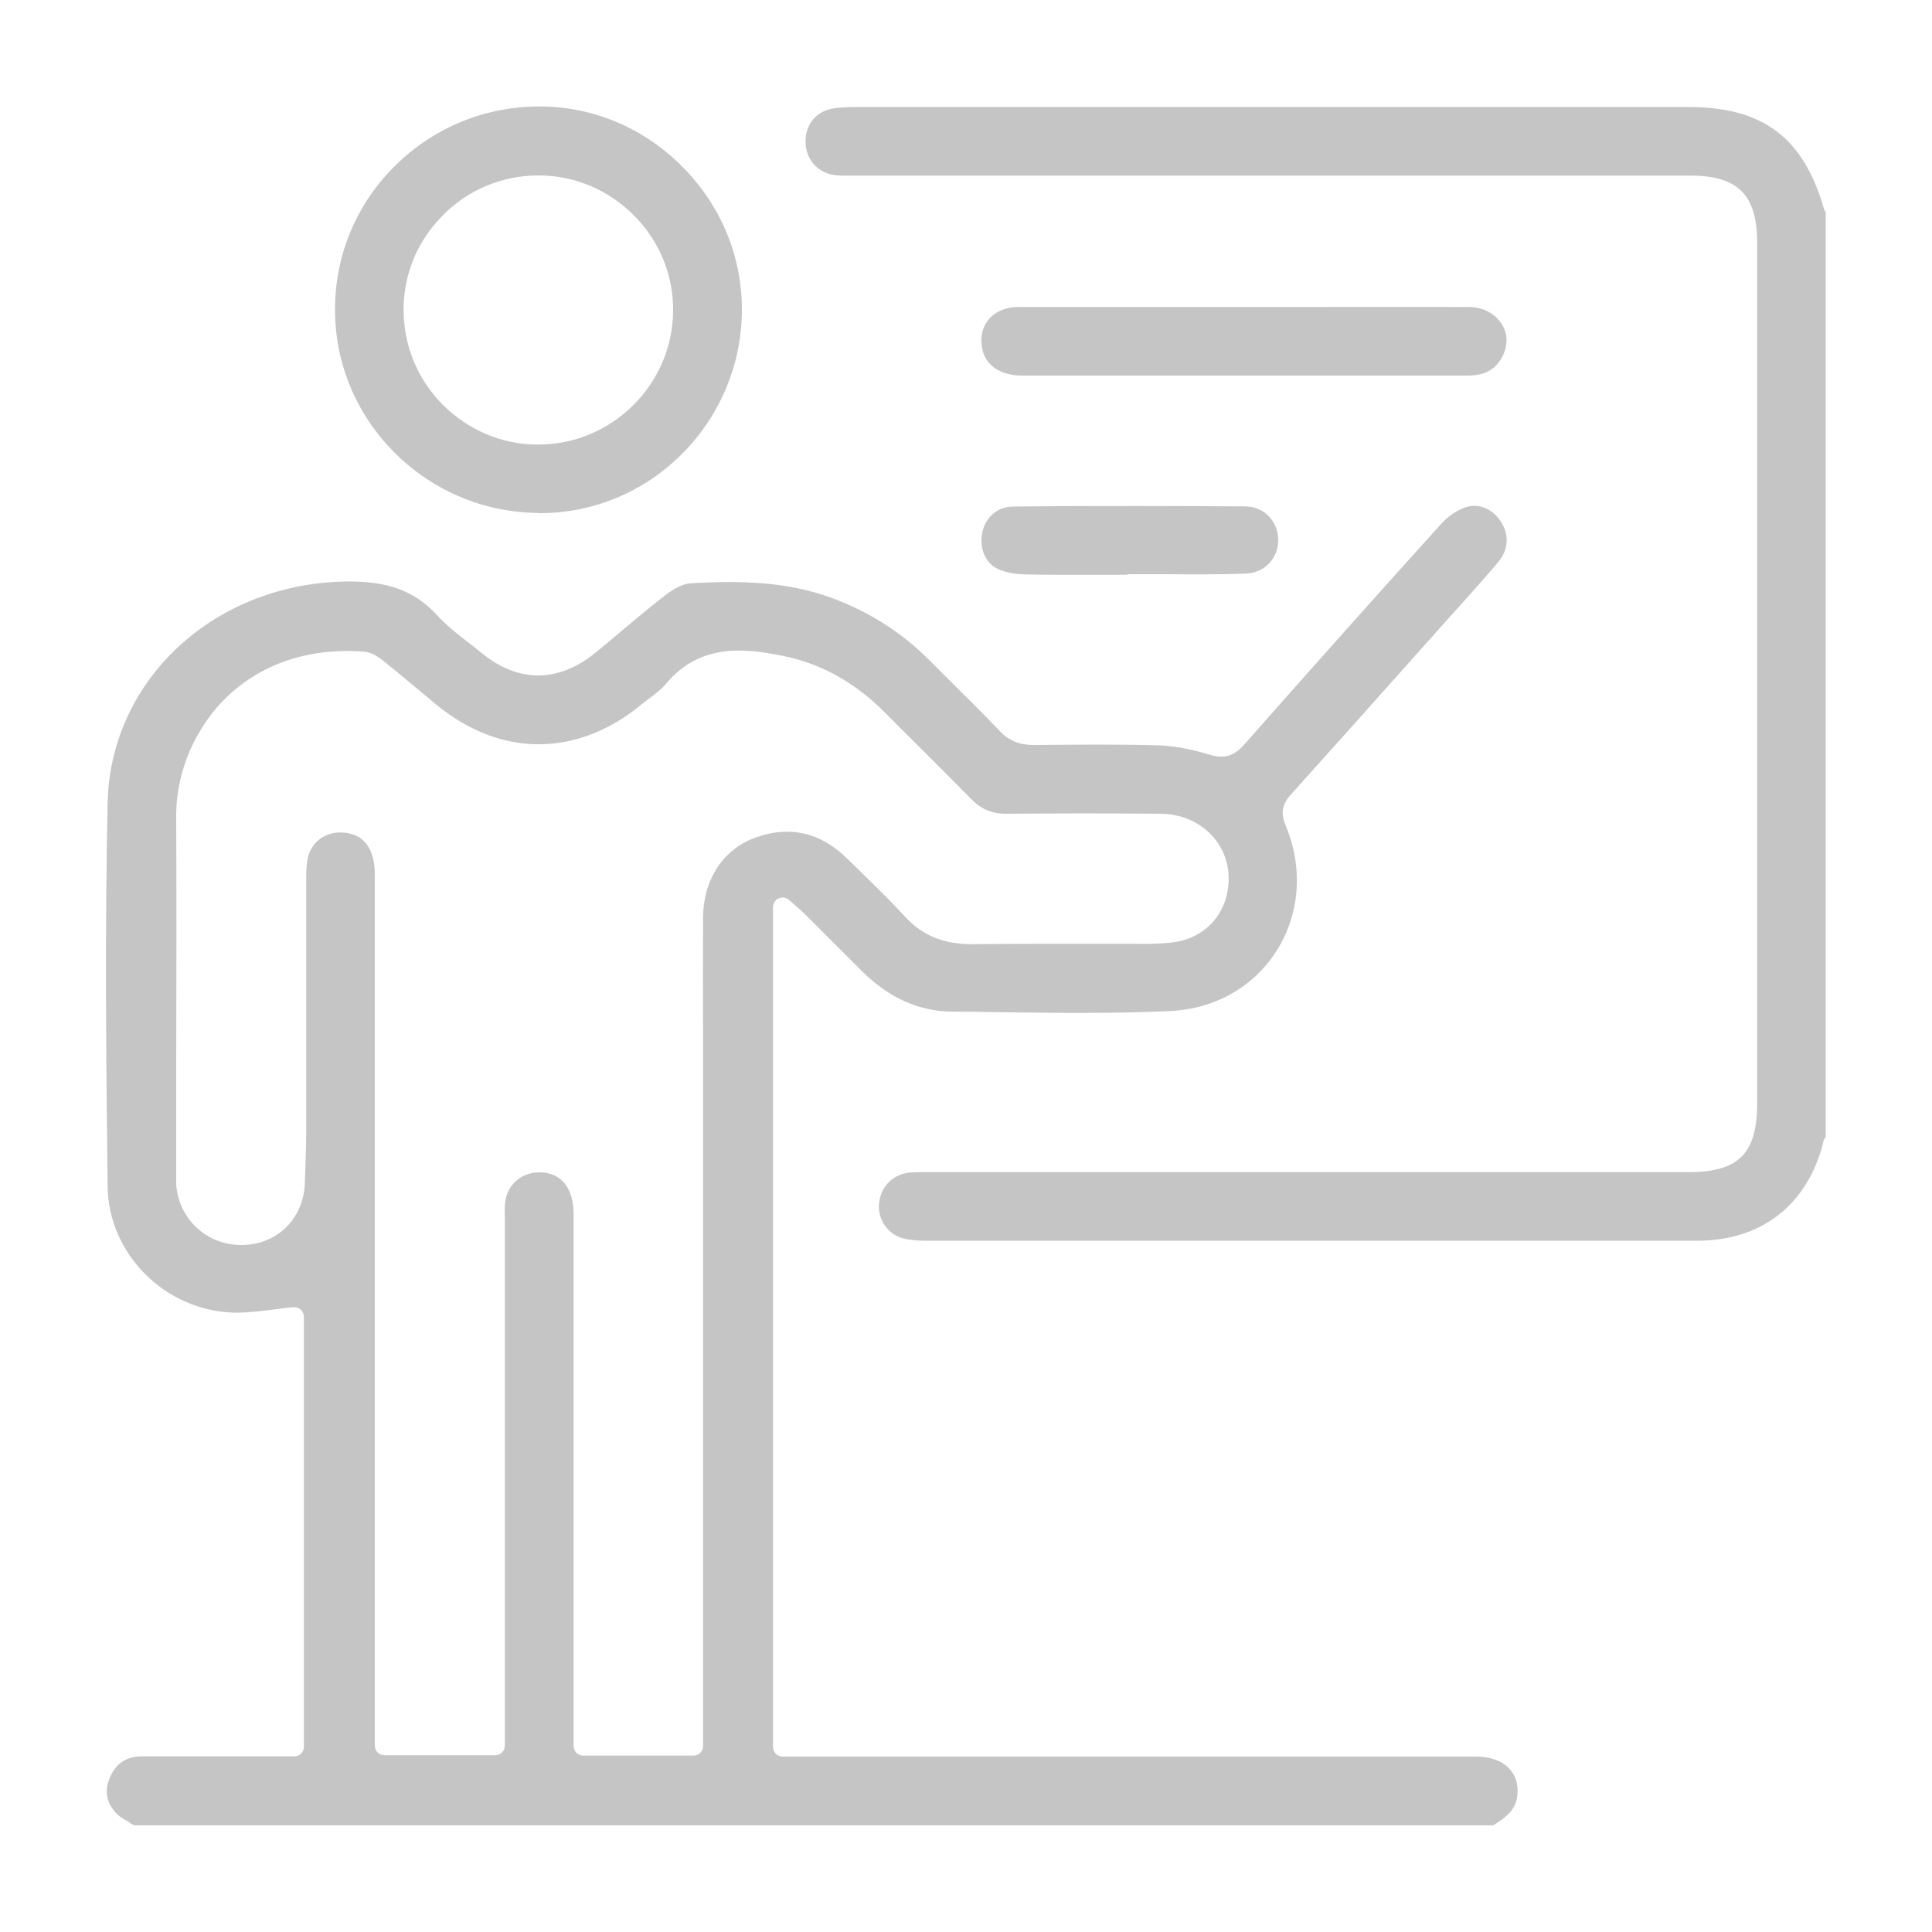
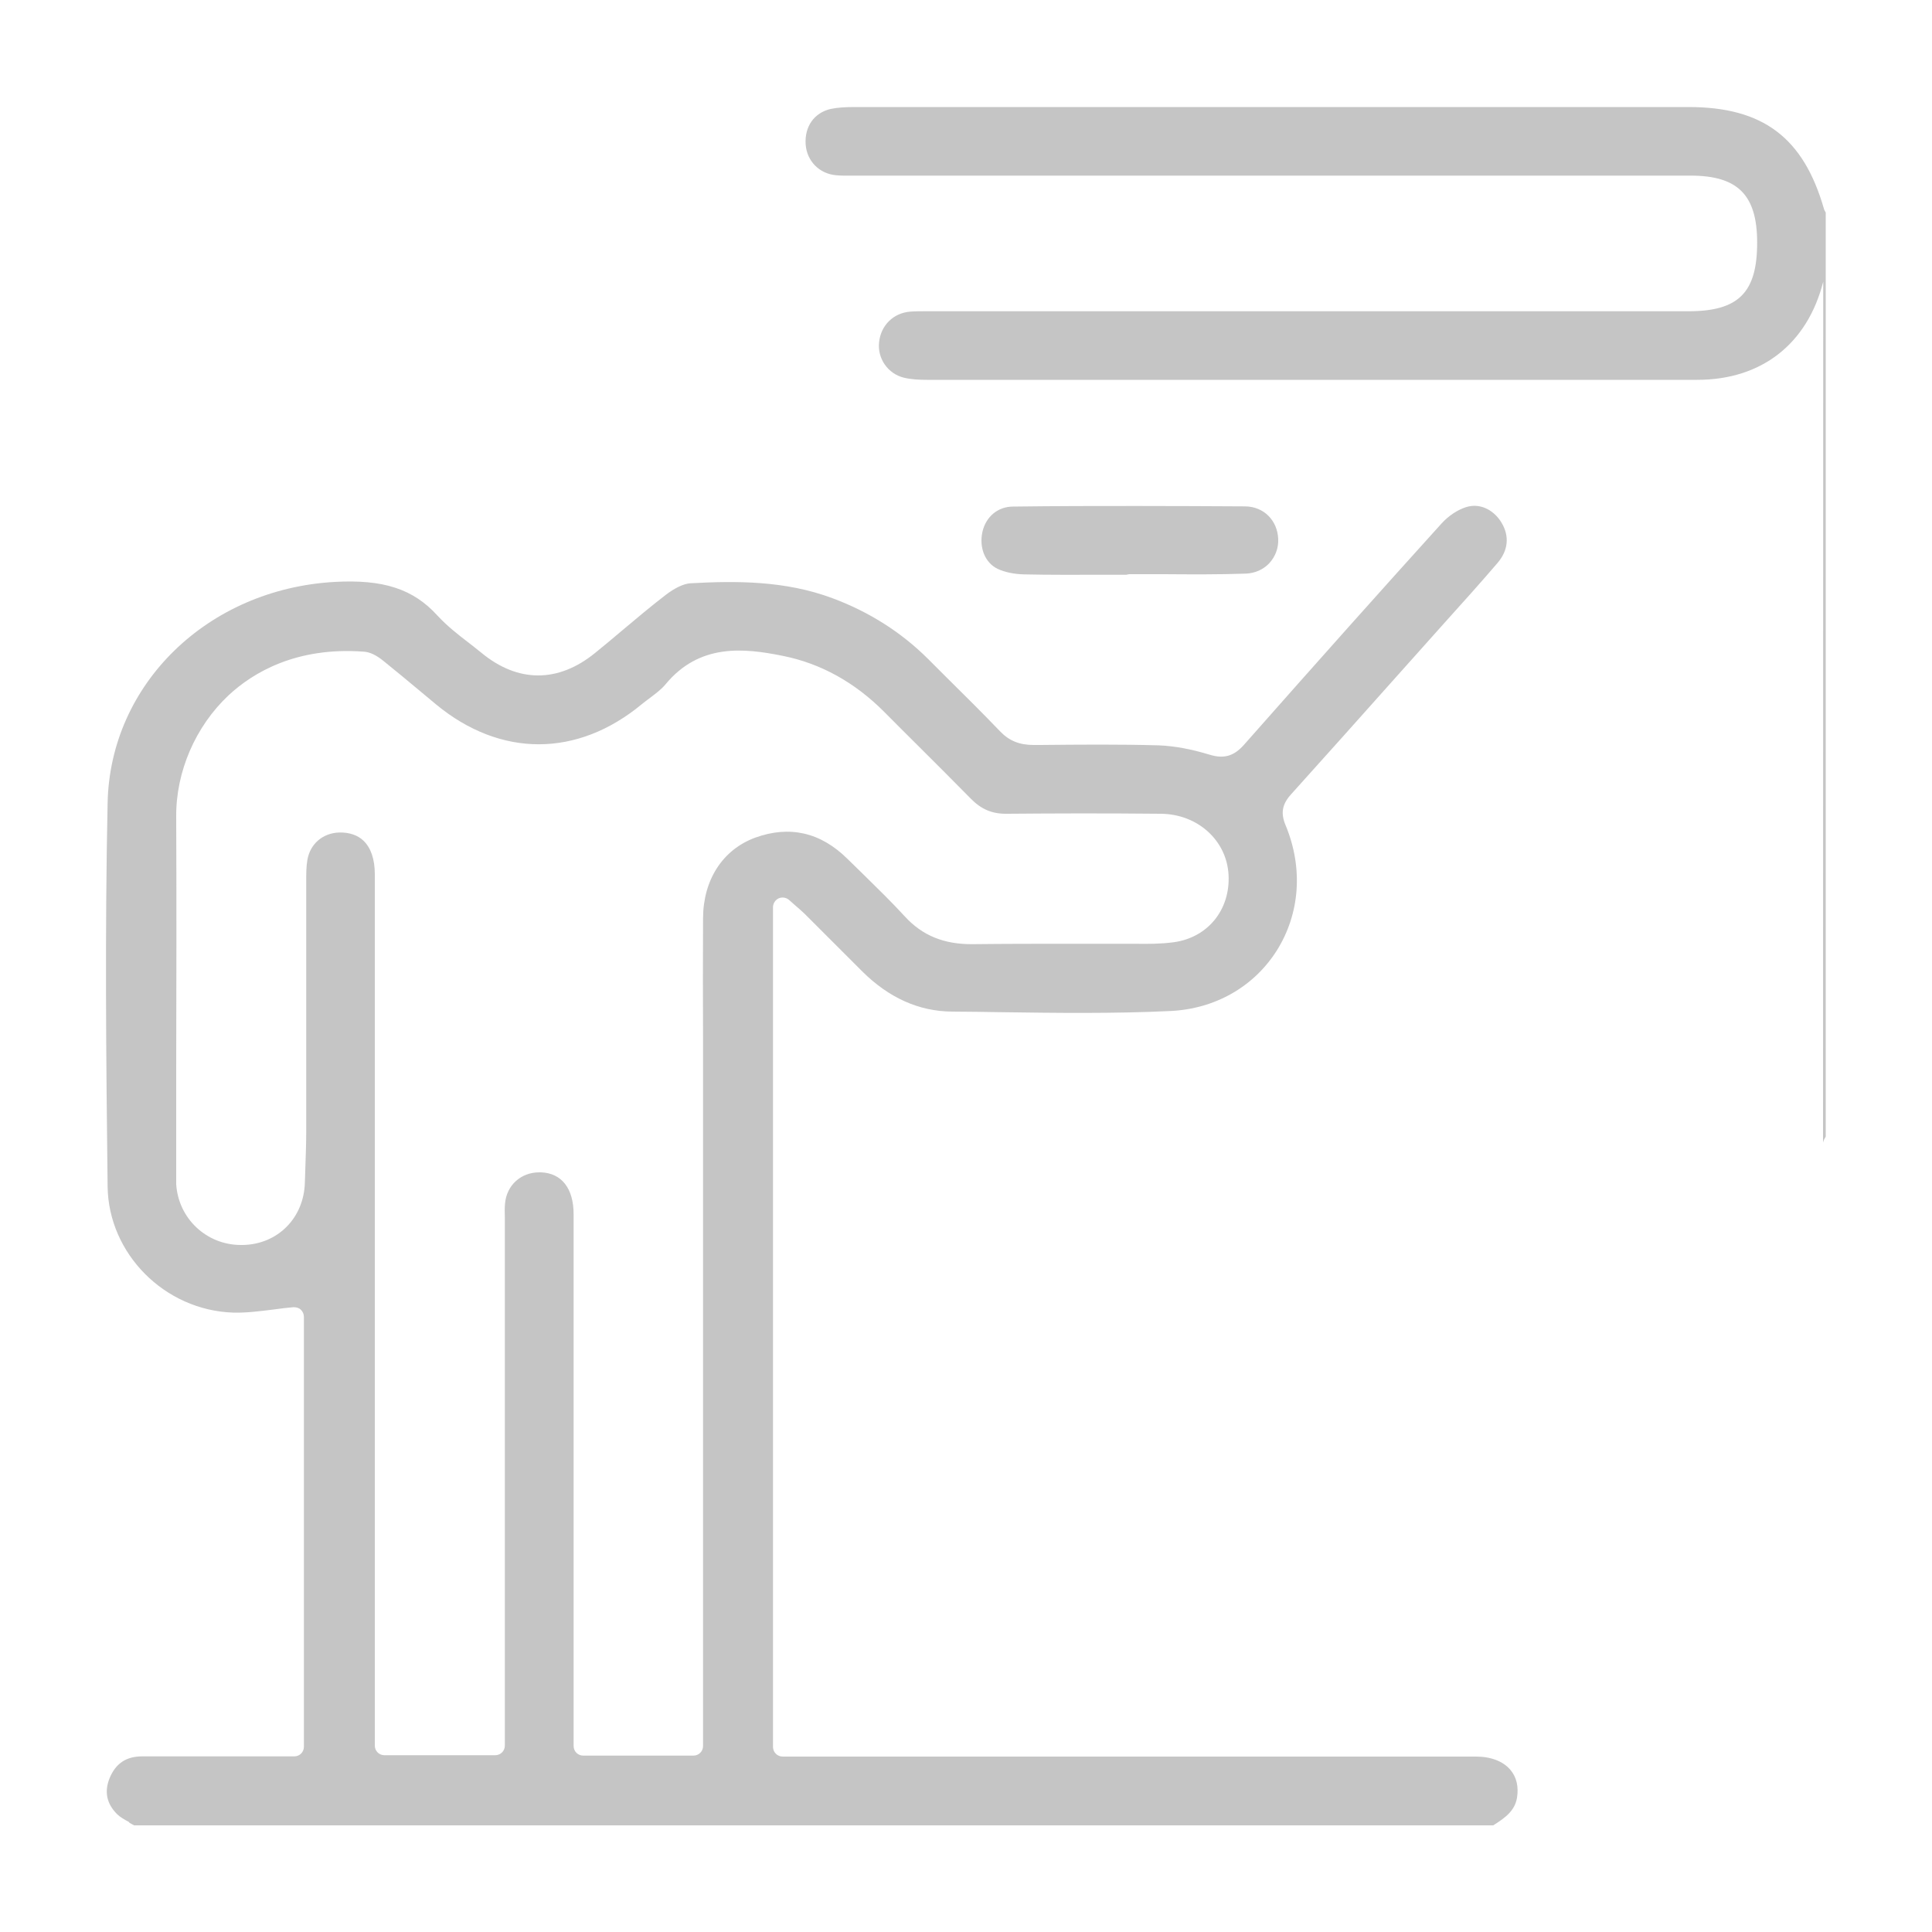
<svg xmlns="http://www.w3.org/2000/svg" id="Camada_1" viewBox="0 0 100 100">
  <defs>
    <style>.cls-1{fill:#c5c5c5;}</style>
  </defs>
  <path class="cls-1" d="M6.69,94.34c.09,.05,.17,.1,.25,.14H77.29c.65-.41,1.12-.77,1.23-1.43,.09-.57-.02-1.06-.34-1.44-.38-.45-1.01-.69-1.79-.69H40.51c-.28,0-.5-.23-.5-.5V46.96c0-.2,.12-.38,.29-.46,.18-.08,.39-.05,.54,.08l.34,.3c.19,.16,.33,.29,.47,.42l1.43,1.43c.52,.52,1.03,1.03,1.55,1.55,1.38,1.37,2.94,2.07,4.65,2.08,.83,0,1.66,.02,2.49,.03,2.89,.04,5.88,.08,8.81-.06,2.31-.11,4.31-1.25,5.5-3.12,1.21-1.92,1.38-4.29,.46-6.5-.26-.62-.18-1.08,.28-1.59,1.83-2.03,3.65-4.07,5.47-6.11l2.52-2.82c.91-1.01,1.82-2.02,2.7-3.05,.56-.65,.63-1.4,.2-2.1-.34-.57-1.04-1.04-1.83-.79-.44,.14-.91,.45-1.27,.85-3.05,3.37-6.3,7.01-10.23,11.46-.52,.58-1.03,.73-1.78,.5-.95-.29-1.83-.45-2.61-.48-2.04-.06-4.13-.04-6.15-.02h-.33c-.74,0-1.27-.21-1.75-.71-.91-.95-1.85-1.88-2.79-2.81l-.92-.92c-1.39-1.39-3.06-2.45-4.97-3.16-2.44-.91-4.97-.9-7.34-.77-.35,.02-.81,.24-1.28,.6-.78,.6-1.54,1.24-2.29,1.87-.45,.38-.9,.76-1.36,1.13-1.91,1.56-4,1.56-5.89,0-.22-.18-.44-.35-.67-.53-.55-.42-1.11-.86-1.6-1.39-1.26-1.39-2.81-1.89-5.33-1.75-6.57,.37-11.63,5.29-11.75,11.45-.14,6.59-.08,13.14,0,19.84,.04,3.48,2.95,6.41,6.49,6.53,.68,.02,1.37-.07,2.1-.16,.34-.05,.69-.09,1.03-.12,.14,0,.28,.03,.38,.13,.1,.09,.16,.23,.16,.37v22.25c0,.28-.22,.5-.5,.5h-3.03c-1.61,0-3.23,0-4.85,0-.82,0-1.36,.37-1.67,1.11-.29,.7-.17,1.33,.38,1.88,.15,.15,.38,.28,.62,.41Zm5.86-29.9s-.05,0-.08,0c-1.78,0-3.24-1.37-3.35-3.15,0-.12,0-.25,0-.38v-5.54c.01-4.36,.02-8.73,0-13.09-.02-2.34,1-4.69,2.72-6.3,1.26-1.17,3.5-2.51,6.99-2.25,.32,.02,.65,.18,1.03,.49,.61,.49,1.21,.99,1.81,1.49l.9,.75c3.34,2.76,7.32,2.75,10.66-.02,.14-.11,.28-.22,.43-.33,.29-.22,.57-.43,.78-.68,1.76-2.14,4.07-1.89,6.09-1.48,1.95,.39,3.72,1.37,5.25,2.91,.56,.57,1.13,1.13,1.7,1.7,.93,.92,1.85,1.85,2.77,2.78,.54,.55,1.11,.8,1.91,.78,2.36-.02,4.95-.03,7.91,0,1.92,.01,3.43,1.38,3.52,3.17,.09,1.81-1.08,3.24-2.84,3.48-.67,.09-1.34,.09-2,.08h-.44c-.97,0-1.95,0-2.92,0-1.69,0-3.38,0-5.06,.02-1.46,.01-2.59-.44-3.5-1.44-.67-.73-1.4-1.44-2.1-2.13-.29-.28-.57-.56-.86-.84-1.39-1.38-3-1.75-4.79-1.1-1.67,.62-2.68,2.17-2.69,4.16-.01,2.12-.01,4.24,0,6.36v36.49c0,.28-.22,.5-.5,.5h-5.7c-.28,0-.5-.22-.5-.5v-27.52c0-1.34-.62-2.13-1.69-2.17-.03,0-.06,0-.09,0-.95,0-1.69,.67-1.77,1.62-.02,.22-.02,.45-.01,.68v.25s0,27.12,0,27.12c0,.28-.22,.5-.5,.5h-5.73c-.28,0-.5-.22-.5-.5V57.87c0-4.21,0-8.41,0-12.62,0-.77-.2-1.36-.58-1.73-.31-.3-.75-.44-1.25-.43-.86,.02-1.52,.59-1.66,1.42-.06,.34-.06,.71-.06,1.06v13c0,.68-.03,1.36-.05,2.03l-.02,.61c-.05,1.83-1.4,3.19-3.2,3.23Z" />
-   <path class="cls-1" d="M50.8,17.6c-.01,.5,.14,.93,.45,1.25,.37,.38,.95,.59,1.63,.59,3.91,0,7.81,0,11.72,0h6.42c1.65,0,3.3,0,4.95,0h0c.87,0,1.44-.31,1.79-.98,.29-.56,.29-1.17-.02-1.67-.34-.56-.99-.9-1.73-.9-2.75-.01-5.5,0-8.25,0h-3.43s-3.31,0-3.31,0c-2.76,0-5.52,0-8.28,0h0c-1.16,0-1.92,.68-1.95,1.72Z" />
-   <path class="cls-1" d="M27.84,26.56s.07,0,.11,0c5.69,0,10.36-4.64,10.45-10.39,.04-2.79-1.03-5.45-3.02-7.48-1.98-2.03-4.59-3.15-7.36-3.18-.03,0-.06,0-.09,0-2.8,0-5.44,1.07-7.43,3.02-2.02,1.97-3.14,4.6-3.16,7.41-.05,5.79,4.67,10.55,10.5,10.61Zm-4.87-15.47c1.32-1.3,3.06-2.01,4.9-2.01,.02,0,.05,0,.07,0,1.86,.02,3.6,.77,4.92,2.12,1.31,1.34,2.01,3.1,1.98,4.95-.06,3.79-3.19,6.86-6.98,6.86h-.03c-1.86,0-3.6-.75-4.92-2.07-1.32-1.33-2.03-3.09-2.02-4.95,.01-1.85,.75-3.59,2.08-4.89Z" />
-   <path class="cls-1" d="M94.36,59.14c.03-.13,.09-.23,.14-.31V11s-.07-.11-.09-.18c-1.06-3.7-3.16-5.28-7.01-5.28-14.38,0-28.75,0-43.13,0-.5,0-.9,.02-1.28,.1-.85,.2-1.35,.91-1.29,1.83,.06,.86,.7,1.52,1.57,1.6,.29,.03,.59,.02,.89,.02h.21s43.13,0,43.13,0c2.45,0,3.45,1,3.45,3.47V57.12c0,2.58-.96,3.55-3.55,3.55H47.88c-.25,0-.51,0-.77,.02-.87,.07-1.52,.71-1.61,1.59-.09,.84,.46,1.63,1.29,1.83,.38,.09,.79,.11,1.18,.11,4.98,0,9.96,0,14.95,0h9.5c5.14,0,10.29,0,15.43,0,3.33,0,5.7-1.86,6.52-5.08Z" />
+   <path class="cls-1" d="M94.36,59.14c.03-.13,.09-.23,.14-.31V11s-.07-.11-.09-.18c-1.06-3.7-3.16-5.28-7.01-5.28-14.38,0-28.75,0-43.13,0-.5,0-.9,.02-1.28,.1-.85,.2-1.35,.91-1.29,1.83,.06,.86,.7,1.52,1.57,1.6,.29,.03,.59,.02,.89,.02h.21s43.13,0,43.13,0c2.45,0,3.45,1,3.45,3.47c0,2.58-.96,3.55-3.55,3.55H47.88c-.25,0-.51,0-.77,.02-.87,.07-1.52,.71-1.61,1.59-.09,.84,.46,1.63,1.29,1.83,.38,.09,.79,.11,1.18,.11,4.98,0,9.96,0,14.95,0h9.5c5.14,0,10.29,0,15.43,0,3.33,0,5.7-1.86,6.52-5.08Z" />
  <path class="cls-1" d="M51.63,29.44c.36,.17,.85,.28,1.39,.29,1.31,.03,2.61,.02,3.92,.02h1.36s.1-.03,.15-.03c.6,0,1.2,0,1.81,0,1.39,.01,2.82,.02,4.23-.03,.47-.02,.9-.21,1.21-.54,.31-.34,.48-.78,.46-1.25-.04-.97-.75-1.68-1.71-1.69-1.82-.01-3.68-.02-5.61-.02-2.05,0-4.17,0-6.4,.03-.79,0-1.41,.52-1.59,1.31-.18,.82,.14,1.6,.78,1.91Z" />
</svg>